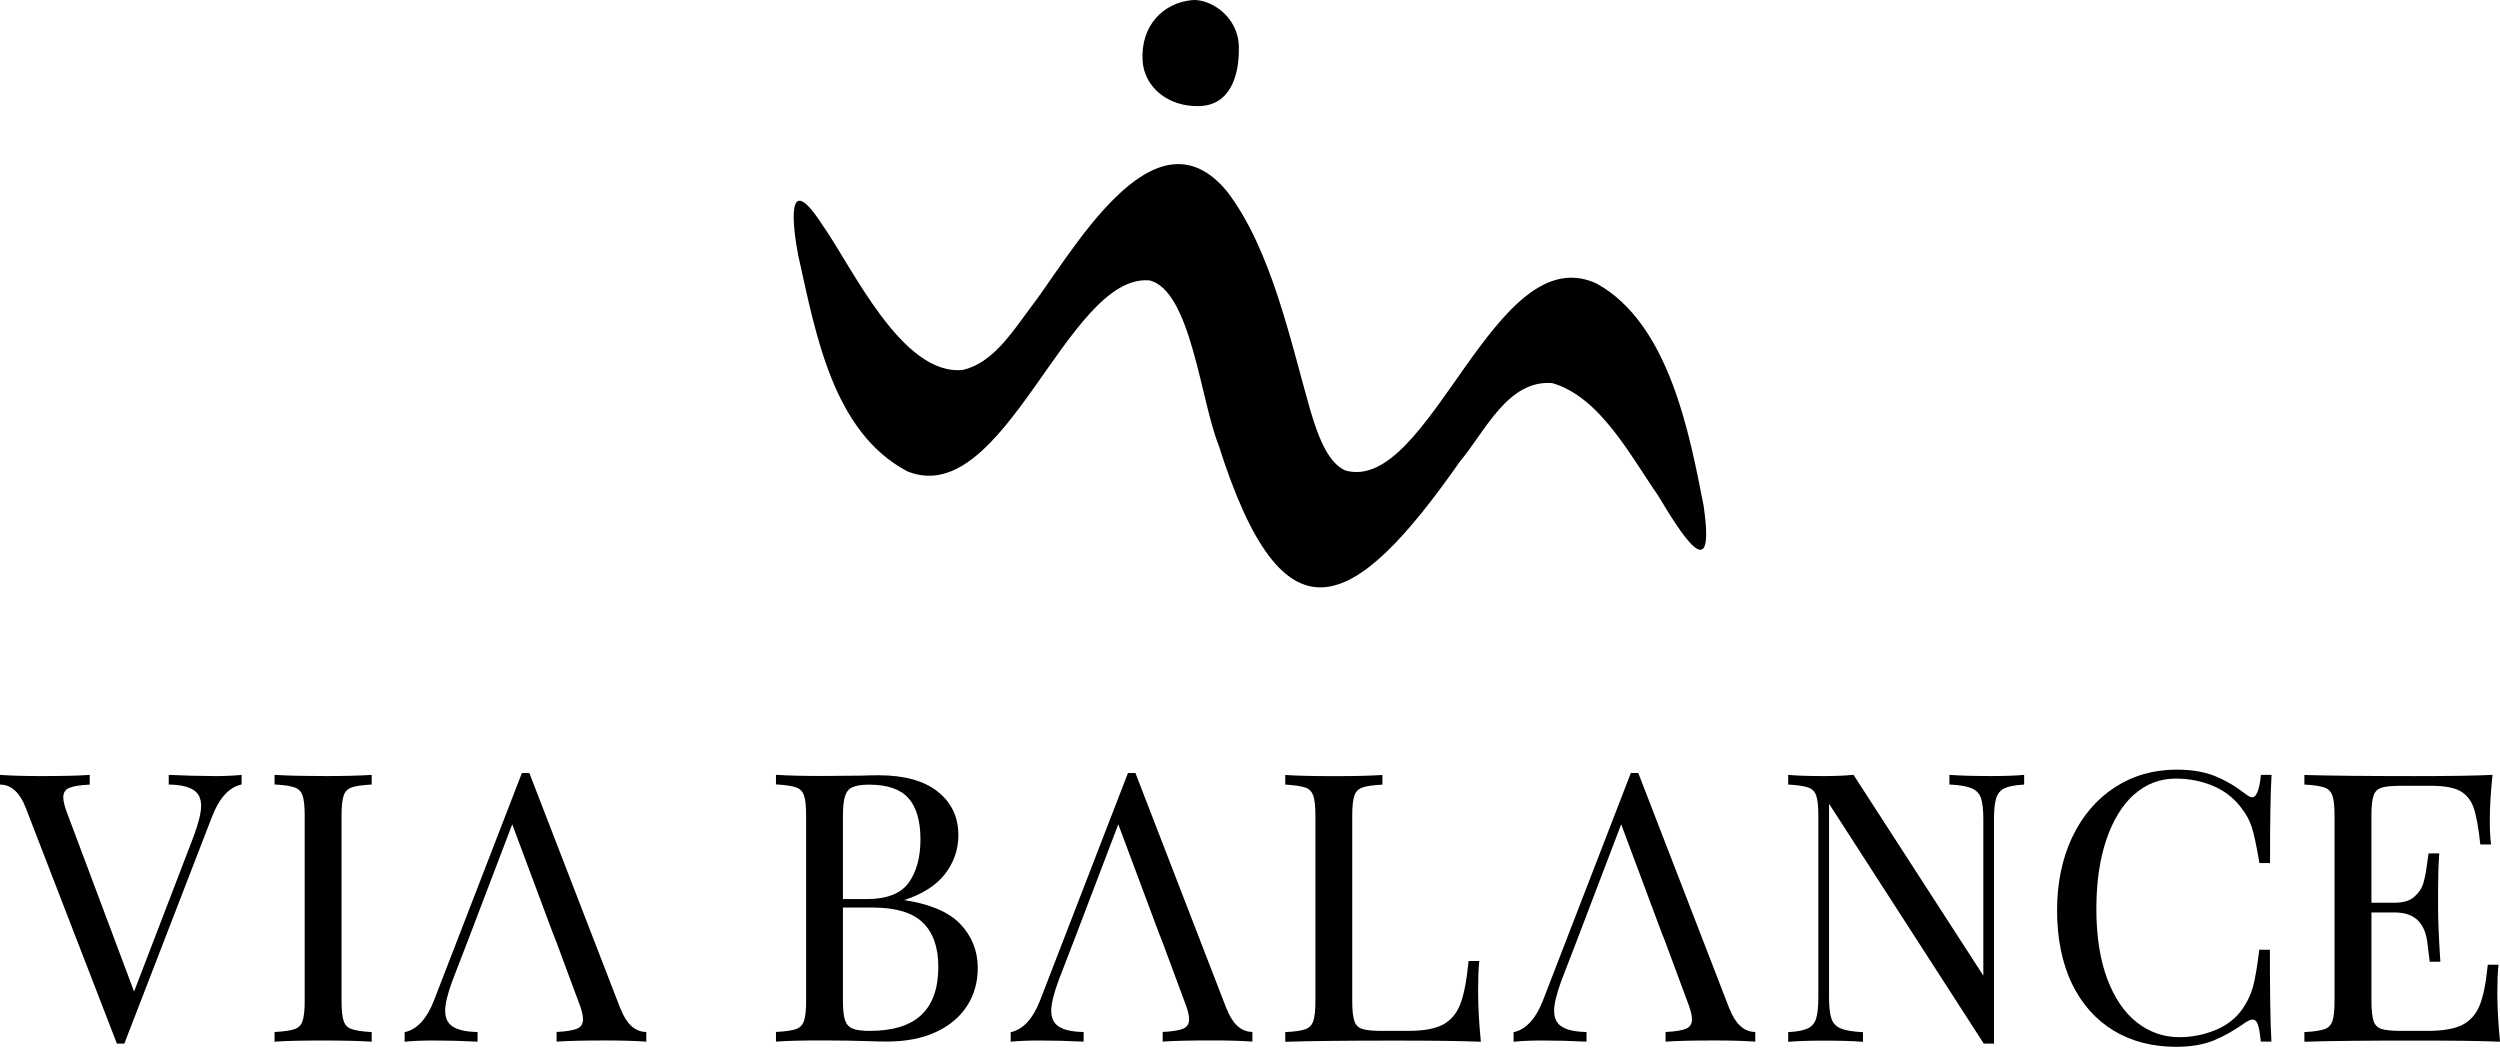
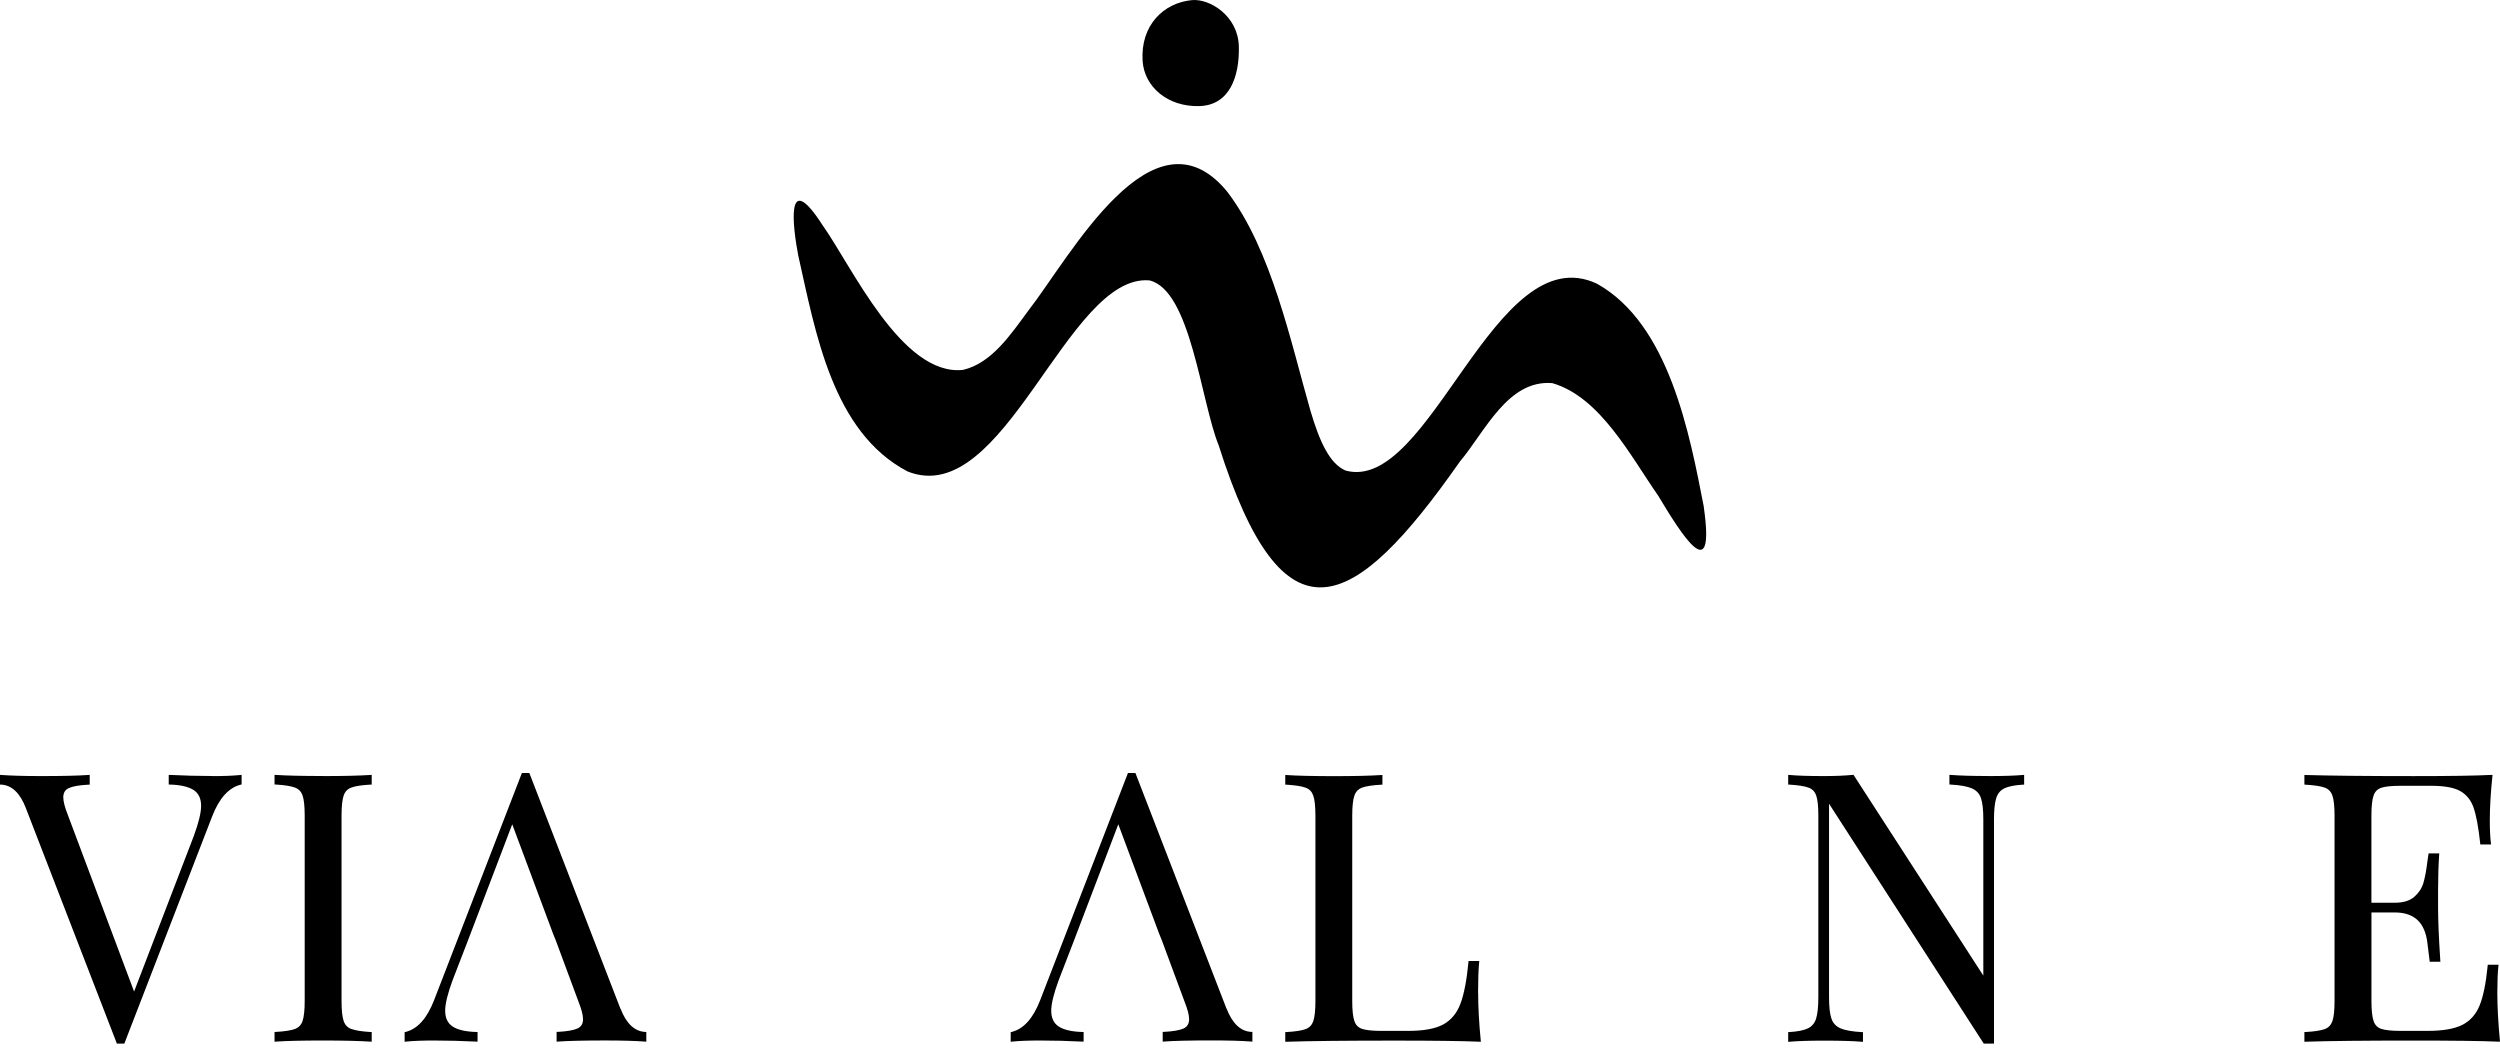
<svg xmlns="http://www.w3.org/2000/svg" width="131" height="55" viewBox="0 0 131 55" fill="none">
-   <path d="M47.369 47.169C48.324 46.855 49.039 46.405 49.494 45.828C49.975 45.221 50.219 44.524 50.219 43.756C50.219 42.814 49.853 42.048 49.133 41.478C48.416 40.91 47.376 40.624 46.044 40.624C45.736 40.624 45.453 40.631 45.205 40.642L43.098 40.661C42.063 40.661 41.266 40.64 40.723 40.603L40.661 40.599V41.106H40.716C41.178 41.136 41.516 41.187 41.723 41.263C41.923 41.335 42.054 41.471 42.128 41.679C42.204 41.893 42.241 42.249 42.241 42.736V52.447C42.241 52.934 42.202 53.289 42.128 53.504C42.054 53.709 41.923 53.845 41.723 53.919C41.514 53.995 41.176 54.046 40.716 54.071H40.661V54.581L40.723 54.577C41.263 54.537 42.075 54.519 43.138 54.519C43.938 54.519 44.764 54.533 45.594 54.558C45.84 54.572 46.143 54.577 46.495 54.577C47.464 54.577 48.31 54.413 49.016 54.092C49.724 53.769 50.279 53.312 50.66 52.73C51.042 52.149 51.235 51.473 51.235 50.72C51.235 49.823 50.92 49.04 50.301 48.399C49.708 47.785 48.721 47.367 47.369 47.162V47.169ZM49.168 50.649C49.168 52.915 47.992 54.018 45.575 54.018C45.168 54.018 44.865 53.977 44.672 53.896C44.483 53.817 44.356 53.677 44.283 53.469C44.207 53.254 44.17 52.91 44.17 52.451V47.556H45.752C46.941 47.556 47.818 47.822 48.356 48.343C48.894 48.865 49.168 49.643 49.168 50.651V50.649ZM44.17 47.106V42.74C44.17 42.279 44.209 41.93 44.285 41.702C44.359 41.48 44.485 41.333 44.674 41.247C44.867 41.159 45.166 41.116 45.557 41.116C46.498 41.116 47.185 41.353 47.602 41.822C48.02 42.292 48.232 43.017 48.232 43.977C48.232 44.937 48.022 45.694 47.608 46.264C47.199 46.827 46.463 47.111 45.421 47.111H44.172L44.17 47.106Z" fill="#08211C" style="fill:#08211C;fill:color(display-p3 0.031 0.129 0.11);fill-opacity:1;" />
  <path d="M64.271 52.86L59.51 40.543L59.496 40.506H59.105L54.506 52.407C54.138 53.363 53.632 53.923 53.004 54.076L52.96 54.087V54.588L53.025 54.581C53.409 54.542 53.901 54.523 54.483 54.523C55.235 54.523 55.989 54.542 56.723 54.581H56.782V54.076H56.727C56.169 54.062 55.75 53.967 55.478 53.79C55.214 53.617 55.085 53.344 55.085 52.956C55.085 52.599 55.216 52.066 55.472 51.371L56.272 49.297L58.599 43.193L60.731 48.904L60.888 49.294L62.079 52.507C62.231 52.89 62.309 53.192 62.309 53.404C62.309 53.642 62.215 53.801 62.022 53.891C61.815 53.986 61.463 54.046 60.98 54.071H60.925V54.581L60.987 54.577C61.527 54.537 62.367 54.519 63.48 54.519C64.347 54.519 65.048 54.537 65.563 54.577L65.625 54.581V54.071H65.57C65.013 54.044 64.577 53.635 64.275 52.853L64.271 52.86Z" fill="#08211C" style="fill:#08211C;fill:color(display-p3 0.031 0.129 0.11);fill-opacity:1;" />
  <path d="M77.451 52.02C77.451 51.36 77.469 50.82 77.508 50.42L77.515 50.358H76.952L76.947 50.411C76.857 51.367 76.713 52.107 76.522 52.608C76.333 53.102 76.029 53.464 75.622 53.684C75.211 53.905 74.599 54.018 73.805 54.018H72.382C71.922 54.018 71.584 53.983 71.375 53.914C71.177 53.847 71.043 53.716 70.972 53.51C70.896 53.296 70.857 52.94 70.857 52.453V42.742C70.857 42.256 70.896 41.9 70.972 41.686C71.046 41.478 71.177 41.344 71.377 41.27C71.584 41.194 71.924 41.143 72.384 41.118H72.439V40.608L72.377 40.612C71.77 40.652 70.938 40.67 69.903 40.67C68.79 40.67 67.953 40.649 67.41 40.612L67.348 40.608V41.116H67.403C67.865 41.146 68.203 41.196 68.41 41.273C68.61 41.344 68.741 41.48 68.815 41.688C68.891 41.903 68.928 42.258 68.928 42.745V52.456C68.928 52.943 68.888 53.3 68.815 53.513C68.741 53.718 68.61 53.854 68.41 53.928C68.201 54.004 67.863 54.055 67.403 54.08H67.348V54.588H67.407C68.67 54.547 70.574 54.528 73.065 54.528C75.151 54.528 76.655 54.547 77.531 54.586H77.598L77.591 54.523C77.501 53.605 77.455 52.763 77.455 52.024L77.451 52.02Z" fill="#08211C" style="fill:#08211C;fill:color(display-p3 0.031 0.129 0.11);fill-opacity:1;" />
-   <path d="M90.622 52.86L85.861 40.543L85.847 40.506H85.456L80.857 52.407C80.489 53.363 79.983 53.923 79.355 54.076L79.311 54.087V54.588L79.376 54.581C79.76 54.542 80.252 54.523 80.834 54.523C81.586 54.523 82.34 54.542 83.074 54.581H83.134V54.076H83.078C82.519 54.062 82.099 53.967 81.83 53.79C81.565 53.617 81.436 53.344 81.436 52.956C81.436 52.599 81.567 52.066 81.823 51.371L82.623 49.297L84.95 43.193L87.082 48.904L87.239 49.297L88.43 52.509C88.582 52.892 88.66 53.194 88.66 53.407C88.66 53.644 88.566 53.803 88.373 53.894C88.166 53.988 87.814 54.048 87.331 54.074H87.275V54.584L87.338 54.579C87.878 54.54 88.718 54.521 89.831 54.521C90.698 54.521 91.399 54.54 91.914 54.579L91.976 54.584V54.074H91.921C91.365 54.046 90.928 53.637 90.626 52.855L90.622 52.86Z" fill="#08211C" style="fill:#08211C;fill:color(display-p3 0.031 0.129 0.11);fill-opacity:1;" />
  <path d="M104.195 40.663C103.342 40.663 102.675 40.642 102.211 40.605L102.149 40.601V41.111H102.204C102.714 41.139 103.096 41.208 103.335 41.314C103.565 41.418 103.722 41.586 103.802 41.819C103.885 42.062 103.926 42.436 103.926 42.936V51.122L97.144 40.633L97.126 40.603H97.091C96.666 40.645 96.155 40.666 95.573 40.666C94.798 40.666 94.189 40.647 93.763 40.608L93.701 40.603V41.113H93.757C94.219 41.143 94.557 41.194 94.764 41.27C94.964 41.342 95.095 41.478 95.169 41.686C95.245 41.9 95.281 42.256 95.281 42.742V52.257C95.281 52.746 95.242 53.118 95.166 53.367C95.093 53.605 94.952 53.778 94.748 53.88C94.534 53.986 94.2 54.055 93.757 54.08H93.701V54.593L93.763 54.588C94.187 54.549 94.796 54.53 95.573 54.53C96.429 54.53 97.096 54.549 97.558 54.588L97.62 54.593V54.083H97.565C97.054 54.055 96.675 53.988 96.433 53.88C96.199 53.776 96.047 53.61 95.967 53.374C95.884 53.134 95.842 52.758 95.842 52.257V42.115L103.931 54.657L103.947 54.683H104.485V42.936C104.485 42.447 104.524 42.076 104.6 41.829C104.674 41.589 104.812 41.42 105.019 41.314C105.233 41.208 105.566 41.141 106.01 41.115H106.065V40.603L106.003 40.608C105.578 40.647 104.968 40.666 104.193 40.666L104.195 40.663Z" fill="#08211C" style="fill:#08211C;fill:color(display-p3 0.031 0.129 0.11);fill-opacity:1;" />
-   <path d="M111.838 41.626C112.454 41.076 113.188 40.799 114.013 40.799C114.703 40.799 115.357 40.926 115.952 41.176C116.546 41.425 117.04 41.803 117.422 42.304C117.689 42.636 117.882 42.989 117.997 43.352C118.112 43.719 118.243 44.333 118.385 45.175L118.395 45.223H118.949V45.166C118.949 43.024 118.974 41.51 119.027 40.666L119.032 40.603H118.471L118.466 40.654C118.392 41.388 118.236 41.778 118.015 41.778C117.925 41.778 117.813 41.722 117.679 41.614C117.157 41.208 116.615 40.889 116.065 40.666C115.513 40.442 114.837 40.329 114.053 40.329C112.85 40.329 111.76 40.642 110.812 41.259C109.865 41.875 109.115 42.752 108.586 43.866C108.057 44.979 107.79 46.271 107.79 47.709C107.79 49.147 108.052 50.476 108.568 51.542C109.085 52.61 109.821 53.439 110.755 54.004C111.688 54.57 112.792 54.853 114.032 54.853C114.789 54.853 115.446 54.743 115.984 54.526C116.52 54.309 117.088 53.988 117.67 53.573C118.008 53.363 118.181 53.363 118.298 53.654C118.367 53.824 118.422 54.117 118.459 54.528L118.464 54.581H119.025L119.02 54.521C118.967 53.64 118.942 52.059 118.942 49.825V49.767H118.385L118.379 49.818C118.275 50.674 118.165 51.318 118.05 51.729C117.935 52.137 117.748 52.527 117.493 52.885C117.15 53.37 116.672 53.739 116.074 53.981C115.472 54.226 114.844 54.348 114.202 54.348C113.374 54.348 112.62 54.085 111.964 53.568C111.307 53.049 110.785 52.276 110.412 51.274C110.039 50.268 109.849 49.043 109.849 47.633C109.849 46.223 110.026 45.027 110.373 44C110.72 42.978 111.21 42.177 111.829 41.626H111.838Z" fill="#08211C" style="fill:#08211C;fill:color(display-p3 0.031 0.129 0.11);fill-opacity:1;" />
-   <path d="M130.995 54.519C130.906 53.6 130.86 52.758 130.86 52.02C130.86 51.438 130.878 50.965 130.917 50.617L130.924 50.552H130.358L130.354 50.605C130.264 51.521 130.122 52.225 129.928 52.694C129.74 53.155 129.436 53.494 129.029 53.702C128.617 53.912 128.006 54.018 127.212 54.018H125.789C125.329 54.018 124.991 53.983 124.781 53.914C124.584 53.847 124.45 53.716 124.379 53.51C124.303 53.296 124.264 52.94 124.264 52.453V47.813H125.494C125.998 47.813 126.394 47.947 126.674 48.207C126.955 48.47 127.129 48.87 127.194 49.396C127.261 49.945 127.297 50.257 127.311 50.346L127.318 50.395H127.877L127.872 50.333C127.794 49.151 127.755 48.219 127.755 47.556V46.617C127.755 45.943 127.776 45.325 127.813 44.78L127.817 44.718H127.258L127.192 45.161C127.141 45.599 127.072 45.969 126.989 46.257C126.909 46.539 126.745 46.786 126.509 46.993C126.274 47.199 125.931 47.303 125.492 47.303H124.262V42.74C124.262 42.253 124.301 41.898 124.377 41.683C124.45 41.478 124.581 41.344 124.779 41.279C124.988 41.21 125.326 41.176 125.786 41.176H127.405C128.082 41.176 128.59 41.268 128.919 41.453C129.243 41.635 129.478 41.926 129.616 42.322C129.756 42.726 129.873 43.359 129.963 44.199L129.967 44.249H130.533L130.524 44.185C130.485 43.889 130.466 43.483 130.466 42.978C130.466 42.304 130.512 41.529 130.602 40.672L130.609 40.605H130.542C129.74 40.647 128.369 40.668 126.467 40.668C123.981 40.668 122.079 40.647 120.81 40.61H120.75V41.113H120.805C121.267 41.143 121.605 41.194 121.812 41.27C122.012 41.342 122.143 41.478 122.217 41.686C122.293 41.9 122.33 42.256 122.33 42.742V52.453C122.33 52.94 122.291 53.298 122.217 53.51C122.143 53.716 122.012 53.852 121.812 53.926C121.603 54.002 121.265 54.053 120.805 54.078H120.75V54.586H120.81C122.072 54.544 123.976 54.526 126.467 54.526C128.553 54.526 130.057 54.544 130.933 54.584H131L130.993 54.521L130.995 54.519Z" fill="#08211C" style="fill:#08211C;fill:color(display-p3 0.031 0.129 0.11);fill-opacity:1;" />
+   <path d="M130.995 54.519C130.906 53.6 130.86 52.758 130.86 52.02C130.86 51.438 130.878 50.965 130.917 50.617L130.924 50.552H130.358L130.354 50.605C130.264 51.521 130.122 52.225 129.928 52.694C129.74 53.155 129.436 53.494 129.029 53.702C128.617 53.912 128.006 54.018 127.212 54.018H125.789C125.329 54.018 124.991 53.983 124.781 53.914C124.584 53.847 124.45 53.716 124.379 53.51C124.303 53.296 124.264 52.94 124.264 52.453V47.813H125.494C125.998 47.813 126.394 47.947 126.674 48.207C126.955 48.47 127.129 48.87 127.194 49.396C127.261 49.945 127.297 50.257 127.311 50.346L127.318 50.395H127.877L127.872 50.333C127.794 49.151 127.755 48.219 127.755 47.556V46.617C127.755 45.943 127.776 45.325 127.813 44.78L127.817 44.718H127.258L127.192 45.161C127.141 45.599 127.072 45.969 126.989 46.257C126.909 46.539 126.745 46.786 126.509 46.993C126.274 47.199 125.931 47.303 125.492 47.303H124.262V42.74C124.262 42.253 124.301 41.898 124.377 41.683C124.45 41.478 124.581 41.344 124.779 41.279C124.988 41.21 125.326 41.176 125.786 41.176H127.405C128.082 41.176 128.59 41.268 128.919 41.453C129.243 41.635 129.478 41.926 129.616 42.322C129.756 42.726 129.873 43.359 129.963 44.199L129.967 44.249H130.533L130.524 44.185C130.485 43.889 130.466 43.483 130.466 42.978C130.466 42.304 130.512 41.529 130.602 40.672L130.609 40.605H130.542C129.74 40.647 128.369 40.668 126.467 40.668C123.981 40.668 122.079 40.647 120.81 40.61H120.75V41.113C121.267 41.143 121.605 41.194 121.812 41.27C122.012 41.342 122.143 41.478 122.217 41.686C122.293 41.9 122.33 42.256 122.33 42.742V52.453C122.33 52.94 122.291 53.298 122.217 53.51C122.143 53.716 122.012 53.852 121.812 53.926C121.603 54.002 121.265 54.053 120.805 54.078H120.75V54.586H120.81C122.072 54.544 123.976 54.526 126.467 54.526C128.553 54.526 130.057 54.544 130.933 54.584H131L130.993 54.521L130.995 54.519Z" fill="#08211C" style="fill:#08211C;fill:color(display-p3 0.031 0.129 0.11);fill-opacity:1;" />
  <path d="M11.14 40.663C10.391 40.663 9.636 40.642 8.9 40.605H8.841V41.111H8.896C9.455 41.125 9.873 41.222 10.145 41.397C10.409 41.57 10.538 41.843 10.538 42.23C10.538 42.588 10.407 43.121 10.151 43.816L7.026 51.957L3.546 42.68C3.395 42.297 3.316 41.995 3.316 41.782C3.316 41.545 3.411 41.386 3.604 41.296C3.811 41.201 4.16 41.141 4.646 41.116H4.701V40.603L4.639 40.608C4.096 40.647 3.257 40.666 2.146 40.666C1.279 40.666 0.58 40.645 0.062 40.608L0 40.603V41.113H0.055C0.612 41.141 1.049 41.549 1.35 42.332L6.111 54.648L6.124 54.685H6.515L11.115 42.784C11.483 41.829 11.989 41.268 12.617 41.116L12.661 41.104V40.603L12.596 40.61C12.21 40.649 11.72 40.668 11.138 40.668L11.14 40.663Z" fill="#08211C" style="fill:#08211C;fill:color(display-p3 0.031 0.129 0.11);fill-opacity:1;" />
  <path d="M16.941 40.663C15.83 40.663 14.99 40.642 14.448 40.605L14.386 40.601V41.109H14.441C14.901 41.136 15.241 41.189 15.448 41.266C15.648 41.337 15.779 41.473 15.853 41.681C15.929 41.896 15.966 42.251 15.966 42.738V52.449C15.966 52.936 15.926 53.291 15.853 53.506C15.779 53.714 15.648 53.847 15.448 53.921C15.239 53.997 14.901 54.048 14.441 54.074H14.386V54.586L14.448 54.581C14.99 54.542 15.83 54.523 16.941 54.523C17.987 54.523 18.82 54.544 19.415 54.581L19.477 54.586V54.078H19.422C18.962 54.05 18.622 53.997 18.415 53.921C18.215 53.85 18.084 53.714 18.01 53.506C17.934 53.291 17.897 52.936 17.897 52.449V42.738C17.897 42.251 17.936 41.896 18.01 41.681C18.084 41.473 18.215 41.339 18.415 41.266C18.622 41.189 18.962 41.139 19.422 41.113H19.477V40.603L19.415 40.608C18.808 40.647 17.976 40.666 16.941 40.666V40.663Z" fill="#08211C" style="fill:#08211C;fill:color(display-p3 0.031 0.129 0.11);fill-opacity:1;" />
  <path d="M32.512 52.86L27.752 40.543L27.738 40.506H27.347L22.747 52.407C22.379 53.363 21.873 53.923 21.246 54.076L21.202 54.087V54.588L21.266 54.581C21.653 54.542 22.142 54.523 22.724 54.523C23.474 54.523 24.229 54.544 24.964 54.581H25.024V54.076H24.969C24.41 54.062 23.989 53.967 23.72 53.79C23.456 53.617 23.327 53.344 23.327 52.956C23.327 52.599 23.458 52.066 23.713 51.371L24.514 49.297L26.841 43.193L28.973 48.904L29.129 49.294L30.321 52.507C30.473 52.89 30.551 53.192 30.551 53.404C30.551 53.642 30.456 53.801 30.263 53.891C30.056 53.986 29.704 54.046 29.221 54.071H29.166V54.584L29.228 54.579C29.771 54.54 30.61 54.521 31.721 54.521C32.588 54.521 33.287 54.542 33.805 54.579L33.867 54.584V54.074H33.812C33.255 54.046 32.818 53.637 32.517 52.855L32.512 52.86Z" fill="#08211C" style="fill:#08211C;fill:color(display-p3 0.031 0.129 0.11);fill-opacity:1;" />
  <path d="M89.279 26.551C88.536 22.741 87.465 16.97 83.674 14.863C78.304 12.352 74.949 25.859 70.513 24.659C69.664 24.299 69.135 23.111 68.663 21.507C67.635 17.927 66.635 13.1 64.308 10.046C60.428 5.313 56.074 13.467 53.896 16.261C52.986 17.489 51.978 19.035 50.453 19.384C47.252 19.711 44.644 13.97 43.092 11.784C41.125 8.738 41.556 11.969 41.829 13.39C42.735 17.41 43.611 22.633 47.558 24.705C52.643 26.731 55.906 14.332 60.228 14.692C62.401 15.204 62.921 21.031 63.861 23.341C67.247 34.033 70.897 32.189 76.499 24.184C77.81 22.631 79.006 19.882 81.34 20.076C83.838 20.794 85.436 23.886 86.887 25.972C88.09 27.971 89.891 30.888 89.281 26.588L89.277 26.556L89.279 26.551Z" fill="#49A78C" style="fill:#49A78C;fill:color(display-p3 0.286 0.655 0.549);fill-opacity:1;" />
  <path d="M64.915 2.429C64.876 0.822 63.378 -0.08 62.461 0.006C60.993 0.142 59.754 1.305 59.873 3.193C59.961 4.556 61.193 5.602 62.833 5.56C64.441 5.521 64.954 3.998 64.915 2.429Z" fill="#49A78C" style="fill:#49A78C;fill:color(display-p3 0.286 0.655 0.549);fill-opacity:1;" />
</svg>